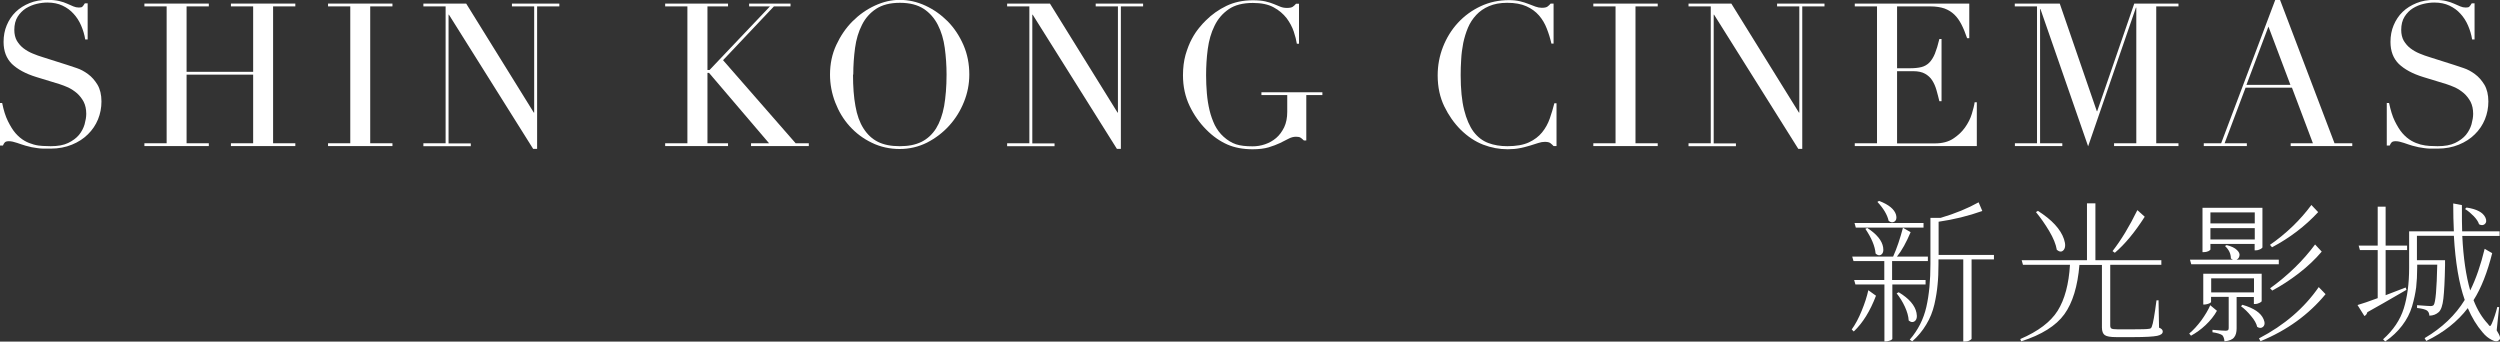
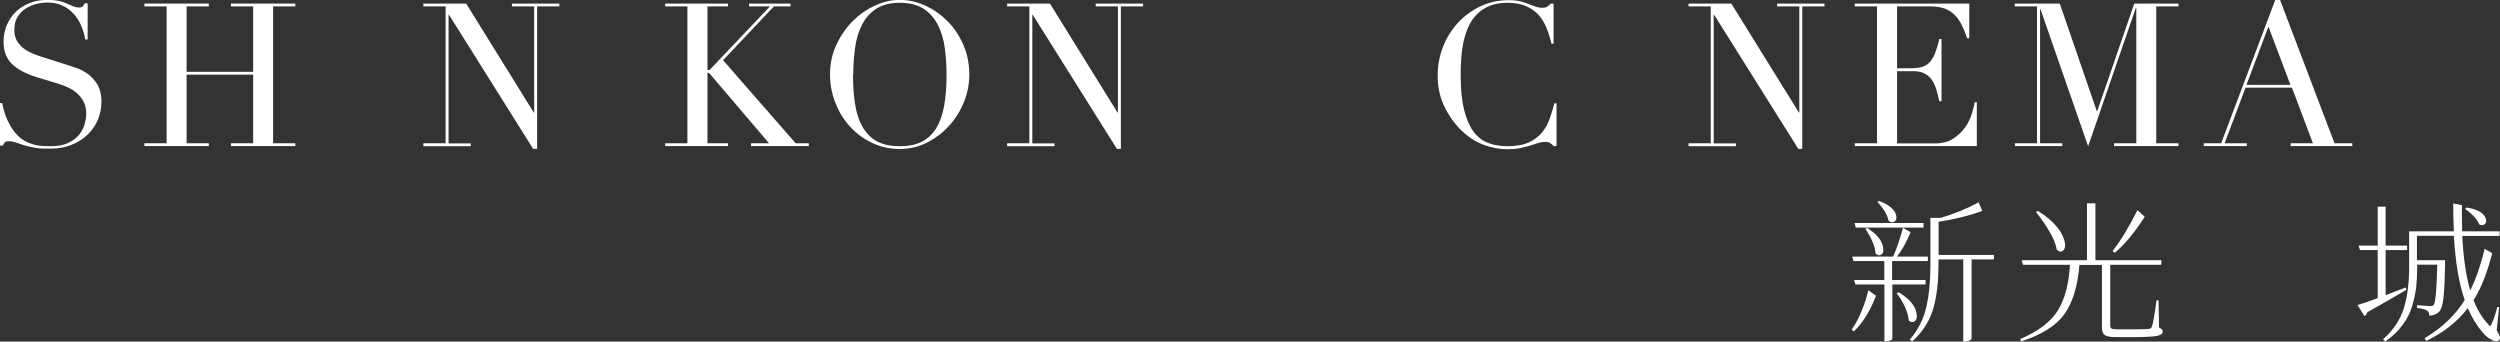
<svg xmlns="http://www.w3.org/2000/svg" id="_圖層_2" data-name="圖層 2" viewBox="0 0 195.63 26.73">
  <rect x="0" y="0" width="195.63" height="26.73" fill="#333333" stroke="none" />
  <defs>
    <style>
      .cls-1 {
        fill: #fff;
      }
    </style>
  </defs>
  <g id="_圖層_1-2" data-name="圖層 1">
    <g>
      <path class="cls-1" d="M0,8.06h.17c.11.56.26,1.04.45,1.42s.38.7.6.95c.22.25.45.44.69.58.24.14.48.23.73.3s.48.1.7.11c.22.01.44.02.63.02.55,0,1.01-.08,1.36-.25.35-.17.64-.38.85-.63.21-.26.35-.53.44-.83.08-.3.13-.57.13-.82,0-.37-.07-.68-.2-.94-.14-.26-.31-.48-.52-.67-.21-.18-.44-.33-.68-.45-.25-.11-.48-.2-.7-.27l-1.8-.55c-.85-.26-1.48-.61-1.92-1.03-.43-.43-.65-1-.65-1.72,0-.47.08-.91.25-1.31.17-.4.4-.75.7-1.04.3-.29.67-.52,1.09-.69.42-.17.88-.25,1.39-.25.37,0,.67.03.92.09.25.06.46.13.63.21.18.08.34.15.48.21.14.06.28.09.43.09.14,0,.23-.02.27-.06.05-.04.11-.13.2-.27h.22v2.83h-.19c-.06-.38-.17-.74-.32-1.09-.15-.35-.35-.66-.59-.92-.24-.27-.53-.48-.87-.64-.34-.16-.73-.24-1.18-.24-.25,0-.53.03-.83.1-.3.07-.58.19-.85.35-.26.17-.48.39-.65.66-.17.27-.26.62-.26,1.03,0,.33.07.62.2.85.14.23.31.43.52.59.21.16.45.3.72.41.27.11.53.21.81.29l1.89.6c.2.06.45.15.75.25.3.1.6.26.88.47.29.21.53.49.74.83.2.34.31.78.31,1.31,0,.49-.09.96-.27,1.4-.18.44-.45.84-.79,1.17-.34.34-.76.61-1.25.81-.49.2-1.04.31-1.66.31-.22,0-.41,0-.58,0-.17,0-.32-.02-.47-.04-.15-.02-.29-.04-.44-.07-.15-.03-.31-.07-.48-.12-.21-.06-.43-.14-.67-.22s-.45-.13-.63-.13c-.16,0-.26.03-.32.09s-.11.15-.15.25h-.23v-3.37Z" />
      <path class="cls-1" d="M11.3,11.21h1.74V.5h-1.74v-.22h5.04v.22h-1.74v5.12h5.21V.5h-1.74v-.22h5.04v.22h-1.74v10.71h1.74v.22h-5.04v-.22h1.74v-5.37h-5.21v5.37h1.74v.22h-5.04v-.22Z" />
-       <path class="cls-1" d="M25.67,11.21h1.74V.5h-1.74v-.22h5.04v.22h-1.74v10.71h1.74v.22h-5.04v-.22Z" />
      <path class="cls-1" d="M33.13,11.21h1.74V.5h-1.74v-.22h3.35l5.29,8.53h.03V.5h-1.74v-.22h3.71v.22h-1.74v11.15h-.31l-6.59-10.5h-.03v10.07h1.74v.22h-3.71v-.22Z" />
      <path class="cls-1" d="M52.05,11.21h1.74V.5h-1.74v-.22h4.92v.22h-1.61v4.98h.16l4.73-4.98h-1.63v-.22h3.24v.22h-1.3l-3.98,4.21,5.68,6.5h1.03v.22h-4.52v-.22h1.41l-4.7-5.51h-.12v5.51h1.61v.22h-4.92v-.22Z" />
      <path class="cls-1" d="M64.95,5.84c0-.84.16-1.61.49-2.32.33-.71.75-1.33,1.27-1.85.52-.52,1.1-.93,1.75-1.23.65-.3,1.29-.45,1.94-.45.69,0,1.36.15,2.01.45.65.3,1.23.71,1.75,1.23.51.52.92,1.14,1.23,1.85.31.71.46,1.48.46,2.32,0,.73-.14,1.45-.42,2.14-.28.7-.67,1.32-1.16,1.86-.49.54-1.07.98-1.73,1.32-.66.33-1.38.5-2.14.5s-1.51-.16-2.18-.49c-.67-.32-1.24-.75-1.73-1.29-.49-.54-.86-1.16-1.13-1.86-.27-.7-.41-1.43-.41-2.18ZM66.75,5.84c0,.94.06,1.76.19,2.46.12.7.33,1.28.63,1.75s.67.82,1.13,1.05c.46.23,1.03.34,1.71.34s1.23-.11,1.7-.34c.46-.23.84-.58,1.14-1.05.29-.47.5-1.05.63-1.75.12-.7.19-1.52.19-2.46,0-.72-.05-1.42-.14-2.09-.09-.67-.27-1.27-.54-1.8-.27-.53-.64-.95-1.11-1.26-.48-.31-1.09-.47-1.86-.47s-1.38.16-1.86.47c-.47.31-.85.73-1.11,1.26-.27.53-.45,1.13-.54,1.8-.09.67-.14,1.37-.14,2.09Z" />
      <path class="cls-1" d="M78.81,11.21h1.74V.5h-1.74v-.22h3.35l5.29,8.53h.03V.5h-1.74v-.22h3.71v.22h-1.74v11.15h-.31l-6.59-10.5h-.03v10.07h1.74v.22h-3.71v-.22Z" />
-       <path class="cls-1" d="M103.47,7.44h-1.25v3.55h-.19c-.11-.11-.21-.19-.28-.23-.07-.04-.19-.06-.34-.06-.19,0-.38.05-.57.15-.19.1-.42.21-.67.34-.26.12-.56.24-.9.34-.34.1-.76.15-1.25.15-.74,0-1.4-.12-1.97-.37-.57-.25-1.13-.63-1.66-1.17-.52-.52-.96-1.14-1.3-1.85-.34-.71-.52-1.51-.52-2.4,0-.59.07-1.13.2-1.6.14-.47.3-.89.49-1.24.19-.36.39-.65.59-.89.2-.24.37-.43.51-.56.47-.47,1.01-.85,1.61-1.14.61-.29,1.29-.44,2.07-.44.4,0,.72.03.98.09.26.06.48.13.67.21s.36.15.51.21c.15.06.32.09.51.09.21,0,.36-.03.45-.09.09-.06.17-.14.26-.24h.23v3.13h-.17c-.04-.27-.12-.59-.24-.95s-.31-.71-.56-1.05c-.26-.33-.59-.62-1.02-.85-.42-.23-.96-.34-1.62-.34-.78,0-1.41.16-1.89.49-.48.33-.85.76-1.11,1.3-.27.54-.44,1.15-.53,1.82-.09.68-.13,1.36-.13,2.05,0,.47.02.94.06,1.41s.11.91.21,1.33c.1.42.24.8.41,1.16.18.35.41.66.69.91.31.28.64.48.97.59s.77.16,1.3.16c.32,0,.65-.05.97-.16.32-.11.61-.27.87-.49.26-.22.46-.5.63-.84.16-.34.24-.74.24-1.2v-1.32h-2.02v-.22h4.77v.22Z" />
      <path class="cls-1" d="M121.8,11.43h-.23c-.07-.08-.16-.16-.25-.23-.09-.07-.24-.1-.44-.1-.16,0-.33.03-.51.09-.18.06-.39.12-.63.2-.23.07-.5.14-.79.2-.29.06-.62.09-.97.09-.66,0-1.3-.12-1.92-.36-.62-.24-1.21-.63-1.76-1.17-.51-.51-.94-1.12-1.28-1.82-.34-.7-.52-1.51-.52-2.43,0-.78.14-1.53.42-2.24.28-.71.67-1.34,1.17-1.88.5-.54,1.09-.97,1.77-1.29.68-.32,1.42-.48,2.22-.48.32,0,.61.03.86.09.25.06.47.13.67.21s.38.15.55.21c.17.06.33.09.49.09.21,0,.36-.03.45-.1s.17-.14.24-.23h.23v3.13h-.17c-.09-.4-.21-.79-.36-1.17-.15-.39-.35-.73-.61-1.03-.26-.3-.59-.54-.99-.72-.4-.18-.9-.27-1.5-.27-.55,0-1.03.09-1.42.26-.4.17-.73.4-1,.69-.27.29-.49.62-.65,1-.16.38-.28.78-.37,1.2-.08.42-.14.85-.16,1.28-.03.43-.04.84-.04,1.23,0,1.1.09,2,.27,2.72.18.72.43,1.29.74,1.71.32.42.7.71,1.15.88.45.17.94.25,1.49.25.7,0,1.26-.1,1.69-.3.43-.2.77-.46,1.03-.78.26-.32.46-.68.6-1.08.14-.4.26-.8.36-1.2h.17v3.33Z" />
-       <path class="cls-1" d="M124.68,11.21h1.74V.5h-1.74v-.22h5.04v.22h-1.74v10.71h1.74v.22h-5.04v-.22Z" />
      <path class="cls-1" d="M132.13,11.21h1.74V.5h-1.74v-.22h3.35l5.29,8.53h.03V.5h-1.74v-.22h3.71v.22h-1.74v11.15h-.31l-6.59-10.5h-.03v10.07h1.74v.22h-3.71v-.22Z" />
      <path class="cls-1" d="M145.14,11.21h1.74V.5h-1.74v-.22h8.96v2.71h-.17c-.14-.41-.28-.76-.44-1.07-.16-.31-.34-.57-.56-.78-.22-.21-.48-.37-.78-.48-.3-.1-.67-.16-1.1-.16h-2.6v4.84h1.02c.34,0,.64-.03.88-.09.24-.06.45-.18.62-.35s.32-.41.44-.7c.12-.3.24-.68.35-1.15h.17v4.87h-.17c-.07-.3-.15-.59-.23-.88-.08-.28-.19-.53-.33-.75-.14-.22-.33-.39-.56-.52-.23-.13-.54-.2-.92-.2h-1.27v5.65h2.96c.57,0,1.05-.12,1.43-.37.38-.25.69-.54.93-.88.24-.34.42-.69.53-1.06.11-.37.19-.67.22-.91h.17v3.43h-9.55v-.22Z" />
      <path class="cls-1" d="M157.66,11.21h1.74V.5h-1.74v-.22h3.52l2.9,8.42h.03l2.9-8.42h3.46v.22h-1.74v10.71h1.74v.22h-5.04v-.22h1.74V.6h-.03l-3.74,10.85-3.73-10.74h-.03v10.5h1.74v.22h-3.71v-.22Z" />
      <path class="cls-1" d="M172.43,11.21h1.38l4.23-11.21h.38l4.26,11.21h1.39v.22h-4.82v-.22h1.74l-1.64-4.35h-3.63l-1.64,4.35h1.74v.22h-3.37v-.22ZM177.51,2.08l-1.72,4.56h3.44l-1.72-4.56Z" />
-       <path class="cls-1" d="M186.78,8.06h.17c.12.56.26,1.04.45,1.42s.38.7.6.95c.22.25.45.44.69.58.24.14.48.23.73.3.25.06.48.1.7.11.22.01.44.02.63.02.55,0,1.01-.08,1.36-.25.35-.17.64-.38.85-.63.21-.26.35-.53.44-.83.08-.3.13-.57.13-.82,0-.37-.07-.68-.2-.94-.14-.26-.31-.48-.52-.67-.21-.18-.44-.33-.68-.45-.25-.11-.48-.2-.7-.27l-1.8-.55c-.85-.26-1.48-.61-1.92-1.03-.43-.43-.65-1-.65-1.72,0-.47.08-.91.25-1.31.17-.4.4-.75.7-1.04.3-.29.67-.52,1.09-.69.42-.17.88-.25,1.39-.25.37,0,.67.03.92.09.25.06.46.13.63.21.18.08.34.15.48.21.14.06.28.09.43.09.14,0,.23-.02.27-.06.05-.04.11-.13.2-.27h.22v2.83h-.19c-.06-.38-.17-.74-.32-1.09-.15-.35-.35-.66-.59-.92-.24-.27-.53-.48-.87-.64-.34-.16-.73-.24-1.18-.24-.25,0-.53.03-.83.1-.3.07-.59.19-.85.35s-.48.39-.65.66c-.17.27-.26.62-.26,1.03,0,.33.07.62.2.85.14.23.31.43.52.59.21.16.45.3.72.41.27.11.53.21.81.29l1.89.6c.2.06.45.15.75.25.3.1.6.26.88.47.29.21.53.49.74.83.2.34.31.78.31,1.31,0,.49-.09.96-.27,1.4-.18.44-.45.84-.79,1.17-.34.34-.76.61-1.25.81-.49.2-1.04.31-1.66.31-.22,0-.41,0-.58,0-.17,0-.32-.02-.47-.04-.15-.02-.29-.04-.44-.07-.15-.03-.31-.07-.49-.12-.21-.06-.43-.14-.67-.22s-.45-.13-.63-.13c-.16,0-.26.03-.32.09-.06.06-.11.15-.15.25h-.23v-3.37Z" />
      <path class="cls-1" d="M145.06,25.94l-.16-.16c.29-.4.55-.89.78-1.46.24-.58.41-1.11.52-1.61l.6.43c-.46,1.21-1.04,2.14-1.74,2.8ZM150.7,22.26h-2.62v4.26s-.02.04-.07.07c-.04.03-.1.06-.19.08-.09.03-.18.05-.28.05h-.08v-4.46h-2.27l-.1-.35h2.36v-1.48h-2.41l-.1-.35h3.2c.3-.67.55-1.42.77-2.26l.6.35c-.34.8-.69,1.44-1.07,1.91h2.42v.35h-2.8v1.48h2.62v.35ZM150.52,17.81h-5.3l-.1-.36h5.4v.36ZM145.96,17.91l.16-.07c.74.48,1.16.99,1.24,1.52.05.3-.02.5-.19.59-.13.06-.26.02-.4-.11-.05-.58-.32-1.22-.8-1.93ZM146.91,15.8l.13-.08c.76.29,1.2.65,1.33,1.09.07.26.02.44-.14.54-.14.08-.28.06-.44-.07-.11-.48-.4-.97-.88-1.48ZM148.42,22.95l.16-.08c.81.49,1.27,1.02,1.39,1.61.07.34.01.57-.18.68-.13.08-.27.05-.43-.08-.02-.33-.12-.69-.3-1.08-.18-.39-.4-.74-.64-1.04ZM156.03,19.95v.35h-1.75v6.22s-.07.08-.18.13c-.1.06-.23.08-.37.08h-.1v-6.43h-1.94v.36c0,.6-.02,1.14-.07,1.61-.04.46-.12.98-.25,1.55-.13.56-.34,1.09-.64,1.58-.29.49-.65.92-1.09,1.31l-.2-.13c.65-.75,1.08-1.6,1.3-2.56.22-.96.32-2.08.32-3.35v-3.62h.79c1.15-.34,2.14-.75,2.98-1.22l.29.68c-1.1.39-2.24.67-3.42.84v2.6h4.34Z" />
      <path class="cls-1" d="M168.91,23.52l.04,2.12c.19.07.29.17.29.3,0,.17-.15.28-.44.34-.29.06-.9.1-1.85.1h-1.34c-.46,0-.76-.05-.91-.16-.14-.1-.22-.3-.22-.59v-4.9h-1.76c-.14,1.67-.53,2.96-1.18,3.86-.65.9-1.78,1.61-3.38,2.12l-.07-.18c1.4-.6,2.38-1.34,2.93-2.22.55-.88.87-2.08.96-3.59h-3.68l-.1-.36h5.11v-4.45h.66v4.45h5.16v.36h-4v4.75c0,.12.03.2.1.24.07.04.23.06.47.06h1.24c.65,0,1.06-.01,1.22-.04.12,0,.2-.07.23-.19.09-.21.21-.89.36-2.04h.18ZM159.31,16.6l.16-.1c1.1.7,1.78,1.44,2.04,2.21.14.42.12.72-.06.89-.14.13-.3.11-.5-.05-.07-.43-.27-.92-.59-1.46-.32-.54-.67-1.04-1.04-1.49ZM167.25,16.44l.58.52c-.78,1.22-1.56,2.16-2.34,2.82l-.18-.13c.67-.86,1.32-1.93,1.94-3.2Z" />
-       <path class="cls-1" d="M172.95,23.88l.53.44c-.22.4-.52.77-.89,1.12-.36.34-.74.61-1.14.83l-.14-.17c.33-.27.64-.62.95-1.03.3-.42.54-.82.7-1.19ZM178.35,20.68h-6.88l-.1-.36h3.36c-.08-.04-.13-.07-.16-.1,0-.36-.15-.68-.46-.97l.13-.07c.37.09.64.22.8.38.17.16.24.31.2.46-.02.14-.1.24-.23.3h3.31v.36ZM172.97,19.1v.43s-.06.08-.17.13c-.11.05-.23.07-.35.07h-.1v-3.47h4.69v3.11s-.07.09-.19.14c-.12.06-.23.08-.32.08h-.1v-.5h-3.47ZM176.38,23.24h-1.36v2.45c0,.3-.06.54-.19.7-.12.17-.37.28-.76.32-.02-.21-.07-.37-.17-.48-.15-.1-.41-.18-.77-.23v-.19c.57.05.92.07,1.04.07.09,0,.15-.02.18-.05.03-.02.05-.08.05-.16v-2.44h-1.38v.41s-.03.04-.08.07c-.05.03-.12.06-.2.08-.08.02-.16.04-.23.04h-.1v-2.41h4.57v2.16s-.07.08-.19.13c-.12.06-.23.08-.32.08h-.1v-.56ZM176.44,16.62h-3.47v.86h3.47v-.86ZM172.97,18.74h3.47v-.89h-3.47v.89ZM173.03,21.78v1.1h3.35v-1.1h-3.35ZM175.36,23.97l.11-.12c.9.26,1.45.63,1.66,1.13.12.28.1.48-.06.61-.13.1-.28.09-.44-.01-.06-.26-.22-.55-.48-.85-.25-.31-.51-.56-.78-.76ZM181.45,22.47l.53.55c-1.32,1.6-3.02,2.83-5.09,3.68l-.12-.22c1.98-1.03,3.54-2.37,4.68-4.02ZM180.87,16.04l.53.56c-1.02,1.1-2.23,2.02-3.61,2.75l-.16-.19c1.28-.89,2.36-1.93,3.24-3.12ZM177.81,22.74l-.17-.18c1.41-1.02,2.58-2.16,3.52-3.43l.52.56c-.51.6-1.11,1.17-1.8,1.7-.69.53-1.38.98-2.06,1.34Z" />
      <path class="cls-1" d="M188.25,22.5l.06.18c-1.39.81-2.41,1.39-3.06,1.75-.04.15-.12.25-.23.3l-.54-.86c.35-.1.88-.28,1.58-.54v-3.76h-1.39l-.1-.35h1.49v-3.05h.62v3.05h1.68v.35h-1.68v3.53c.57-.22,1.09-.42,1.56-.6ZM195.56,24.05l-.19,1.8c.14.23.23.4.25.5.03.11.02.2-.05.25-.13.14-.32.14-.58,0-.26-.13-.5-.32-.72-.59-.46-.53-.84-1.16-1.16-1.9-.81,1.06-1.89,1.91-3.25,2.57l-.13-.22c1.36-.8,2.41-1.8,3.14-2.99-.45-1.27-.73-2.94-.85-5.02h-2.89v1.91h2.2v.41c-.02,1.19-.07,2.06-.13,2.59-.06.54-.18.89-.36,1.06-.2.18-.45.28-.74.28,0-.17-.06-.3-.18-.4-.14-.09-.4-.16-.78-.2v-.22c.62.05.98.07,1.07.07.1,0,.18-.03.23-.08.15-.2.24-1.25.28-3.16h-1.57v.24c0,.57-.03,1.08-.08,1.54-.06.45-.16.94-.32,1.48-.16.54-.42,1.04-.78,1.51-.35.46-.79.88-1.32,1.24l-.17-.17c.8-.71,1.34-1.52,1.62-2.41.28-.9.42-1.96.42-3.17v-2.87h3.5c-.03-.63-.05-1.36-.05-2.18l.68.13c0,.98,0,1.67.02,2.05h2.93v.36h-2.92c.08,1.7.29,3.13.62,4.27.46-.93.83-2.02,1.13-3.26l.59.34c-.38,1.51-.86,2.74-1.46,3.68.3.77.68,1.38,1.12,1.85.07.11.13.17.17.17.04,0,.09-.07.14-.19.17-.39.31-.82.43-1.3l.16.02ZM192.89,16.36l.12-.12c.8.12,1.29.38,1.48.79.1.22.08.4-.07.52-.12.09-.26.09-.43,0-.06-.2-.2-.41-.42-.64-.22-.22-.44-.41-.67-.55Z" />
    </g>
  </g>
</svg>